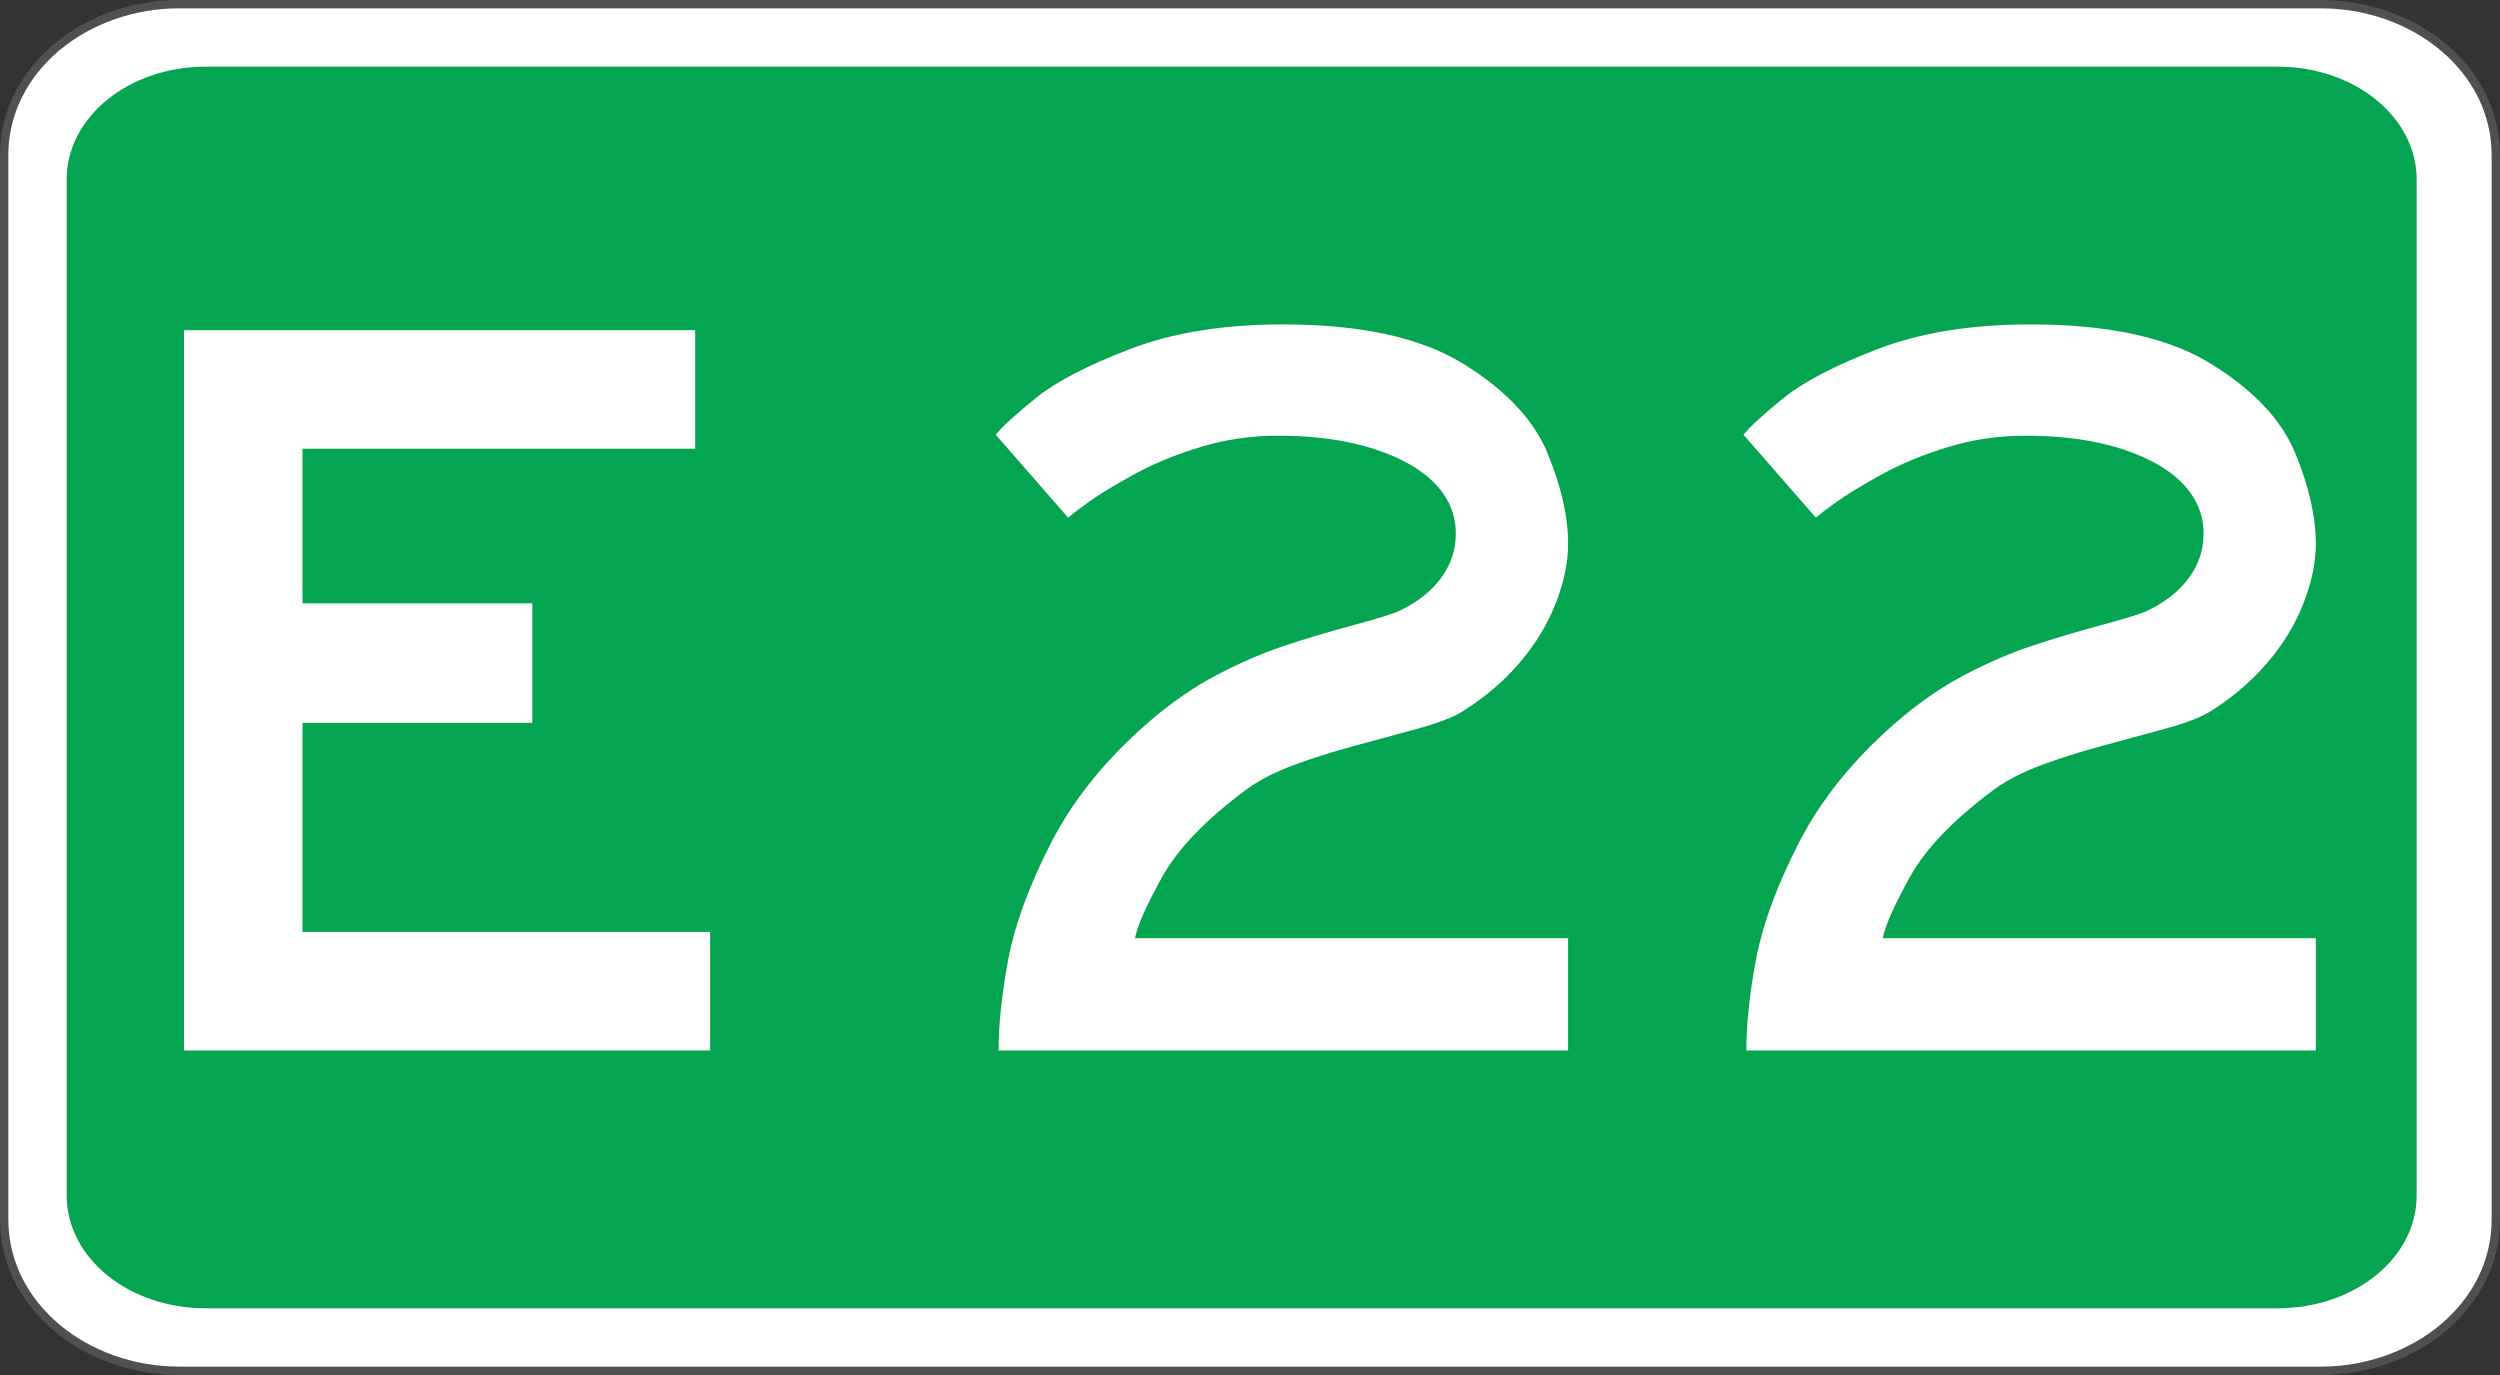
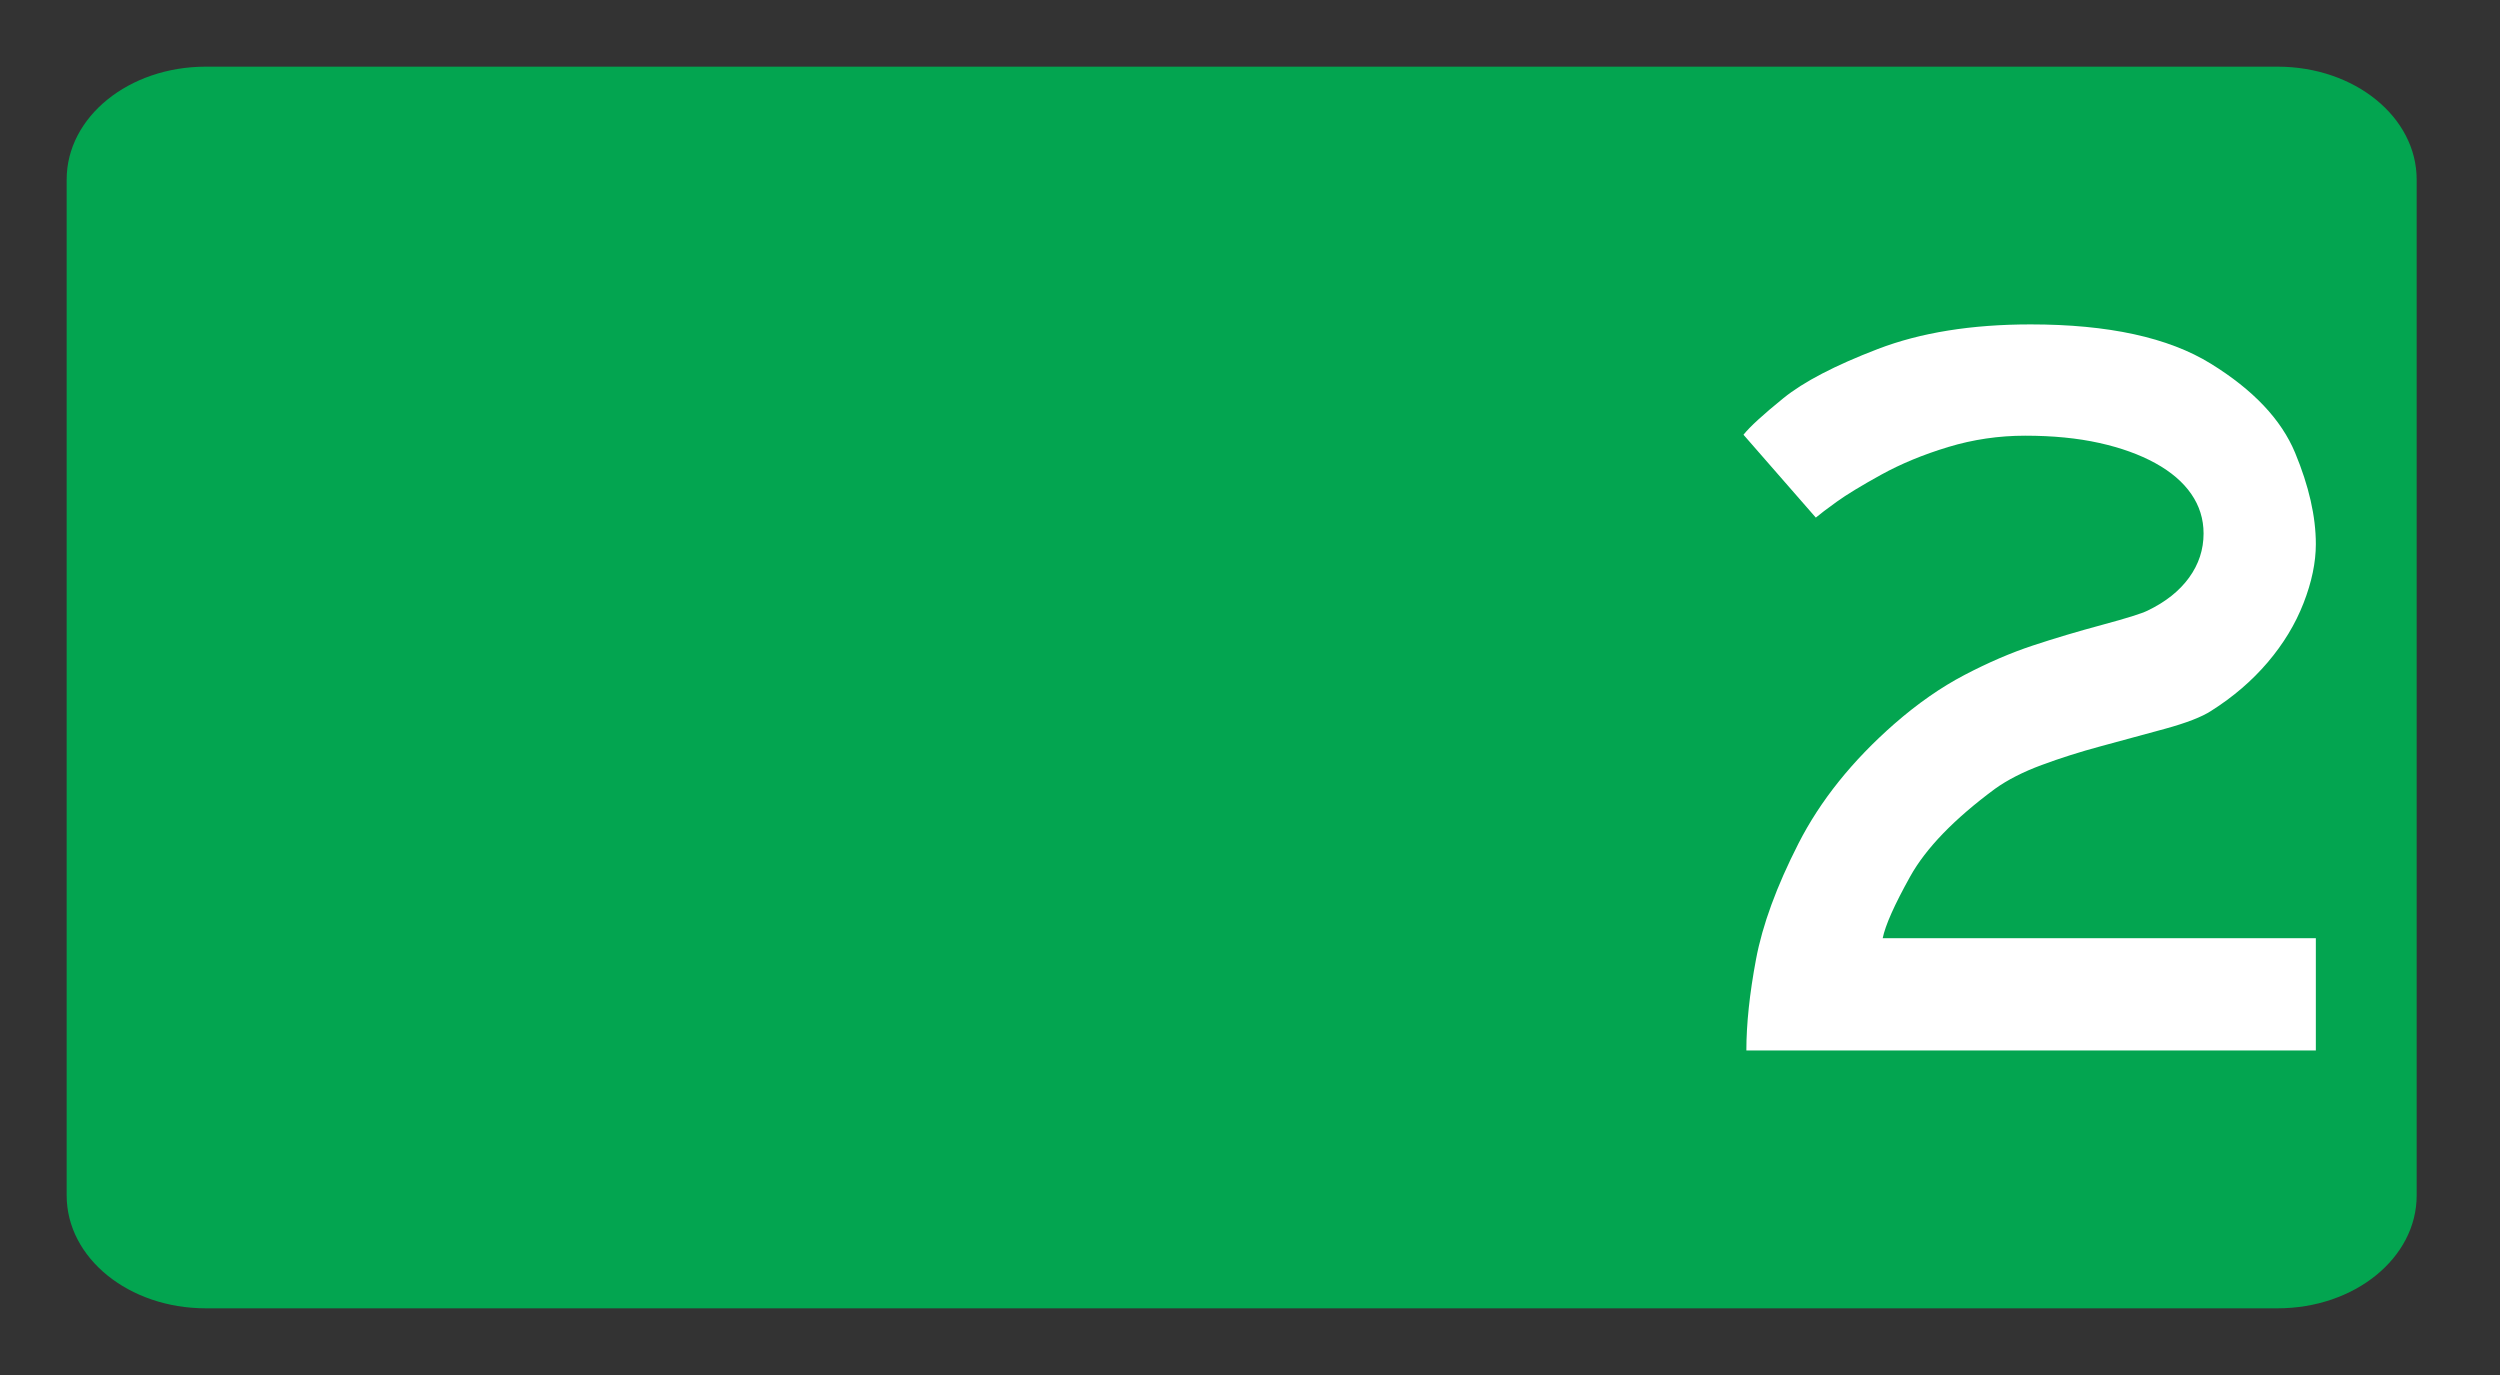
<svg xmlns="http://www.w3.org/2000/svg" xmlns:ns1="http://www.inkscape.org/namespaces/inkscape" xmlns:ns2="http://sodipodi.sourceforge.net/DTD/sodipodi-0.dtd" width="300" height="165" id="svg5601" version="1.1" ns1:version="0.48.1 " ns2:docname="NL-E22.svg">
  <rect width="100%" height="100%" fill="#333333" stroke="none" />
  <defs id="defs5603" />
  <ns2:namedview id="base" pagecolor="#ffffff" bordercolor="#666666" borderopacity="1.0" ns1:pageopacity="0.0" ns1:pageshadow="2" ns1:zoom="0.7" ns1:cx="-178.85639" ns1:cy="68.231049" ns1:document-units="px" ns1:current-layer="layer1" showgrid="false" fit-margin-top="0" fit-margin-left="0" fit-margin-right="0" fit-margin-bottom="0" ns1:window-width="1920" ns1:window-height="1024" ns1:window-x="-4" ns1:window-y="-4" ns1:window-maximized="1" />
  <g ns1:label="Ebene 1" ns1:groupmode="layer" id="layer1" transform="translate(-264.304,-393.797)">
    <g transform="translate(716.884,-1.408)" id="g3784">
      <g transform="translate(-505.857,-40)" id="g3784-1">
        <g id="g3014">
-           <path style="font-size:medium;font-style:normal;font-variant:normal;font-weight:normal;font-stretch:normal;text-indent:0;text-align:start;text-decoration:none;line-height:normal;letter-spacing:normal;word-spacing:normal;text-transform:none;direction:ltr;block-progression:tb;writing-mode:lr-tb;text-anchor:start;baseline-shift:baseline;color:#000000;fill:#ffffff;fill-opacity:1;fill-rule:nonzero;stroke:#505050;stroke-width:1;stroke-miterlimit:4;stroke-opacity:1;stroke-dasharray:none;marker:none;visibility:visible;display:inline;overflow:visible;enable-background:accumulate;font-family:Sans;-inkscape-font-specification:Sans" d="m 74.81,435.704 c -11.233,0 -21.033,7.724 -21.033,18.139 l 0,127.69 c 0,10.416 9.8,18.17 21.033,18.17 l 256.933,0 c 11.233,0 21.033,-7.755 21.033,-18.17 l 0,-127.69 c 0,-10.416 -9.8,-18.139 -21.033,-18.139 z" id="path3769-7" ns1:connector-curvature="0" ns2:nodetypes="sssssssss" />
          <path ns2:nodetypes="sssssssss" style="fill:#03a550;fill-opacity:1;fill-rule:nonzero;stroke:none" d="m 77.977,443.204 248.6,0 c 9.252,0 16.7,6.041 16.7,13.545 l 0,121.909 c 0,7.504 -7.448,13.545 -16.7,13.545 l -248.6,0 c -9.252,0 -16.7,-6.041 -16.7,-13.545 l 0,-121.909 c 0,-7.504 7.448,-13.545 16.7,-13.545 z" id="path5545-4" ns1:connector-curvature="0" />
        </g>
      </g>
    </g>
    <g id="g5327" transform="translate(-642.624,-707.197)">
-       <path id="path4863" d="m 943.229,1212.828 h 48.911 v 14.222 h -63.133 v -86.433 h 61.341 v 14.222 h -47.119 v 18.558 h 27.577 v 14.338 h -27.577 v 25.092 z" ns1:connector-curvature="0" style="fill:#ffffff" />
-       <path id="path4865" d="m 1044.531,1187.853 c 2.777,-2.428 5.584,-4.385 8.421,-5.869 2.834,-1.483 5.566,-2.659 8.189,-3.527 2.623,-0.868 5.4,-1.696 8.333,-2.486 2.932,-0.789 4.747,-1.359 5.44,-1.705 2.161,-1.04 3.82,-2.36 4.978,-3.961 1.158,-1.598 1.736,-3.362 1.736,-5.29 0,-1.734 -0.493,-3.314 -1.476,-4.741 -0.984,-1.426 -2.421,-2.659 -4.31,-3.701 -1.891,-1.04 -4.138,-1.85 -6.742,-2.428 -2.604,-0.578 -5.565,-0.868 -8.884,-0.868 -3.164,0 -6.24,0.453 -9.231,1.359 -2.99,0.906 -5.673,2.015 -8.045,3.324 -2.373,1.311 -4.148,2.39 -5.324,3.238 -1.177,0.848 -2.016,1.484 -2.518,1.908 l -8.68,-9.944 c 0.771,-0.963 2.369,-2.428 4.797,-4.394 2.428,-1.965 6.207,-3.932 11.332,-5.897 5.126,-1.965 11.236,-2.949 18.328,-2.949 9.326,0 16.535,1.571 21.622,4.712 5.088,3.142 8.46,6.706 10.117,10.696 1.657,3.99 2.487,7.642 2.487,10.956 0,2.197 -0.493,4.559 -1.475,7.082 -0.984,2.525 -2.419,4.895 -4.307,7.111 -1.89,2.217 -4.144,4.153 -6.766,5.81 -1.118,0.734 -2.978,1.456 -5.579,2.168 -2.603,0.713 -5.156,1.407 -7.66,2.082 -2.506,0.674 -4.877,1.427 -7.112,2.255 -2.235,0.829 -4.104,1.783 -5.607,2.861 -4.895,3.624 -8.288,7.131 -10.176,10.523 -1.889,3.393 -2.987,5.859 -3.296,7.4 h 51.977 v 13.472 h -68.338 c 0,-3.16 0.384,-6.803 1.156,-10.928 0.772,-4.123 2.47,-8.758 5.093,-13.904 2.623,-5.146 6.463,-9.933 11.518,-14.365 z" ns1:connector-curvature="0" style="fill:#ffffff" />
      <path id="path4867" d="m 1134.258,1187.853 c 2.779,-2.428 5.584,-4.385 8.422,-5.869 2.836,-1.483 5.565,-2.659 8.189,-3.527 2.624,-0.868 5.402,-1.696 8.335,-2.486 2.932,-0.789 4.745,-1.359 5.439,-1.705 2.161,-1.04 3.82,-2.36 4.978,-3.961 1.158,-1.598 1.736,-3.362 1.736,-5.29 0,-1.734 -0.491,-3.314 -1.475,-4.741 -0.984,-1.426 -2.422,-2.659 -4.312,-3.701 -1.892,-1.04 -4.138,-1.85 -6.742,-2.428 -2.604,-0.578 -5.565,-0.868 -8.884,-0.868 -3.164,0 -6.24,0.453 -9.232,1.359 -2.989,0.906 -5.672,2.015 -8.043,3.324 -2.373,1.311 -4.149,2.39 -5.324,3.238 -1.177,0.848 -2.017,1.484 -2.518,1.908 l -8.681,-9.944 c 0.77,-0.963 2.369,-2.428 4.797,-4.394 2.428,-1.965 6.207,-3.932 11.332,-5.897 5.125,-1.965 11.235,-2.949 18.328,-2.949 9.326,0 16.535,1.571 21.622,4.712 5.088,3.142 8.46,6.706 10.117,10.696 1.657,3.99 2.487,7.642 2.487,10.956 0,2.197 -0.491,4.559 -1.475,7.082 -0.982,2.525 -2.419,4.895 -4.307,7.111 -1.89,2.217 -4.144,4.153 -6.766,5.81 -1.118,0.734 -2.976,1.456 -5.579,2.168 -2.601,0.713 -5.156,1.407 -7.66,2.082 -2.506,0.674 -4.877,1.427 -7.112,2.255 -2.235,0.829 -4.104,1.783 -5.607,2.861 -4.896,3.624 -8.287,7.131 -10.175,10.523 -1.89,3.393 -2.987,5.859 -3.296,7.4 h 51.977 v 13.472 h -68.337 c 0,-3.16 0.384,-6.803 1.156,-10.928 0.772,-4.123 2.47,-8.758 5.093,-13.904 2.623,-5.146 6.46,-9.933 11.515,-14.365 z" ns1:connector-curvature="0" style="fill:#ffffff" />
    </g>
  </g>
</svg>